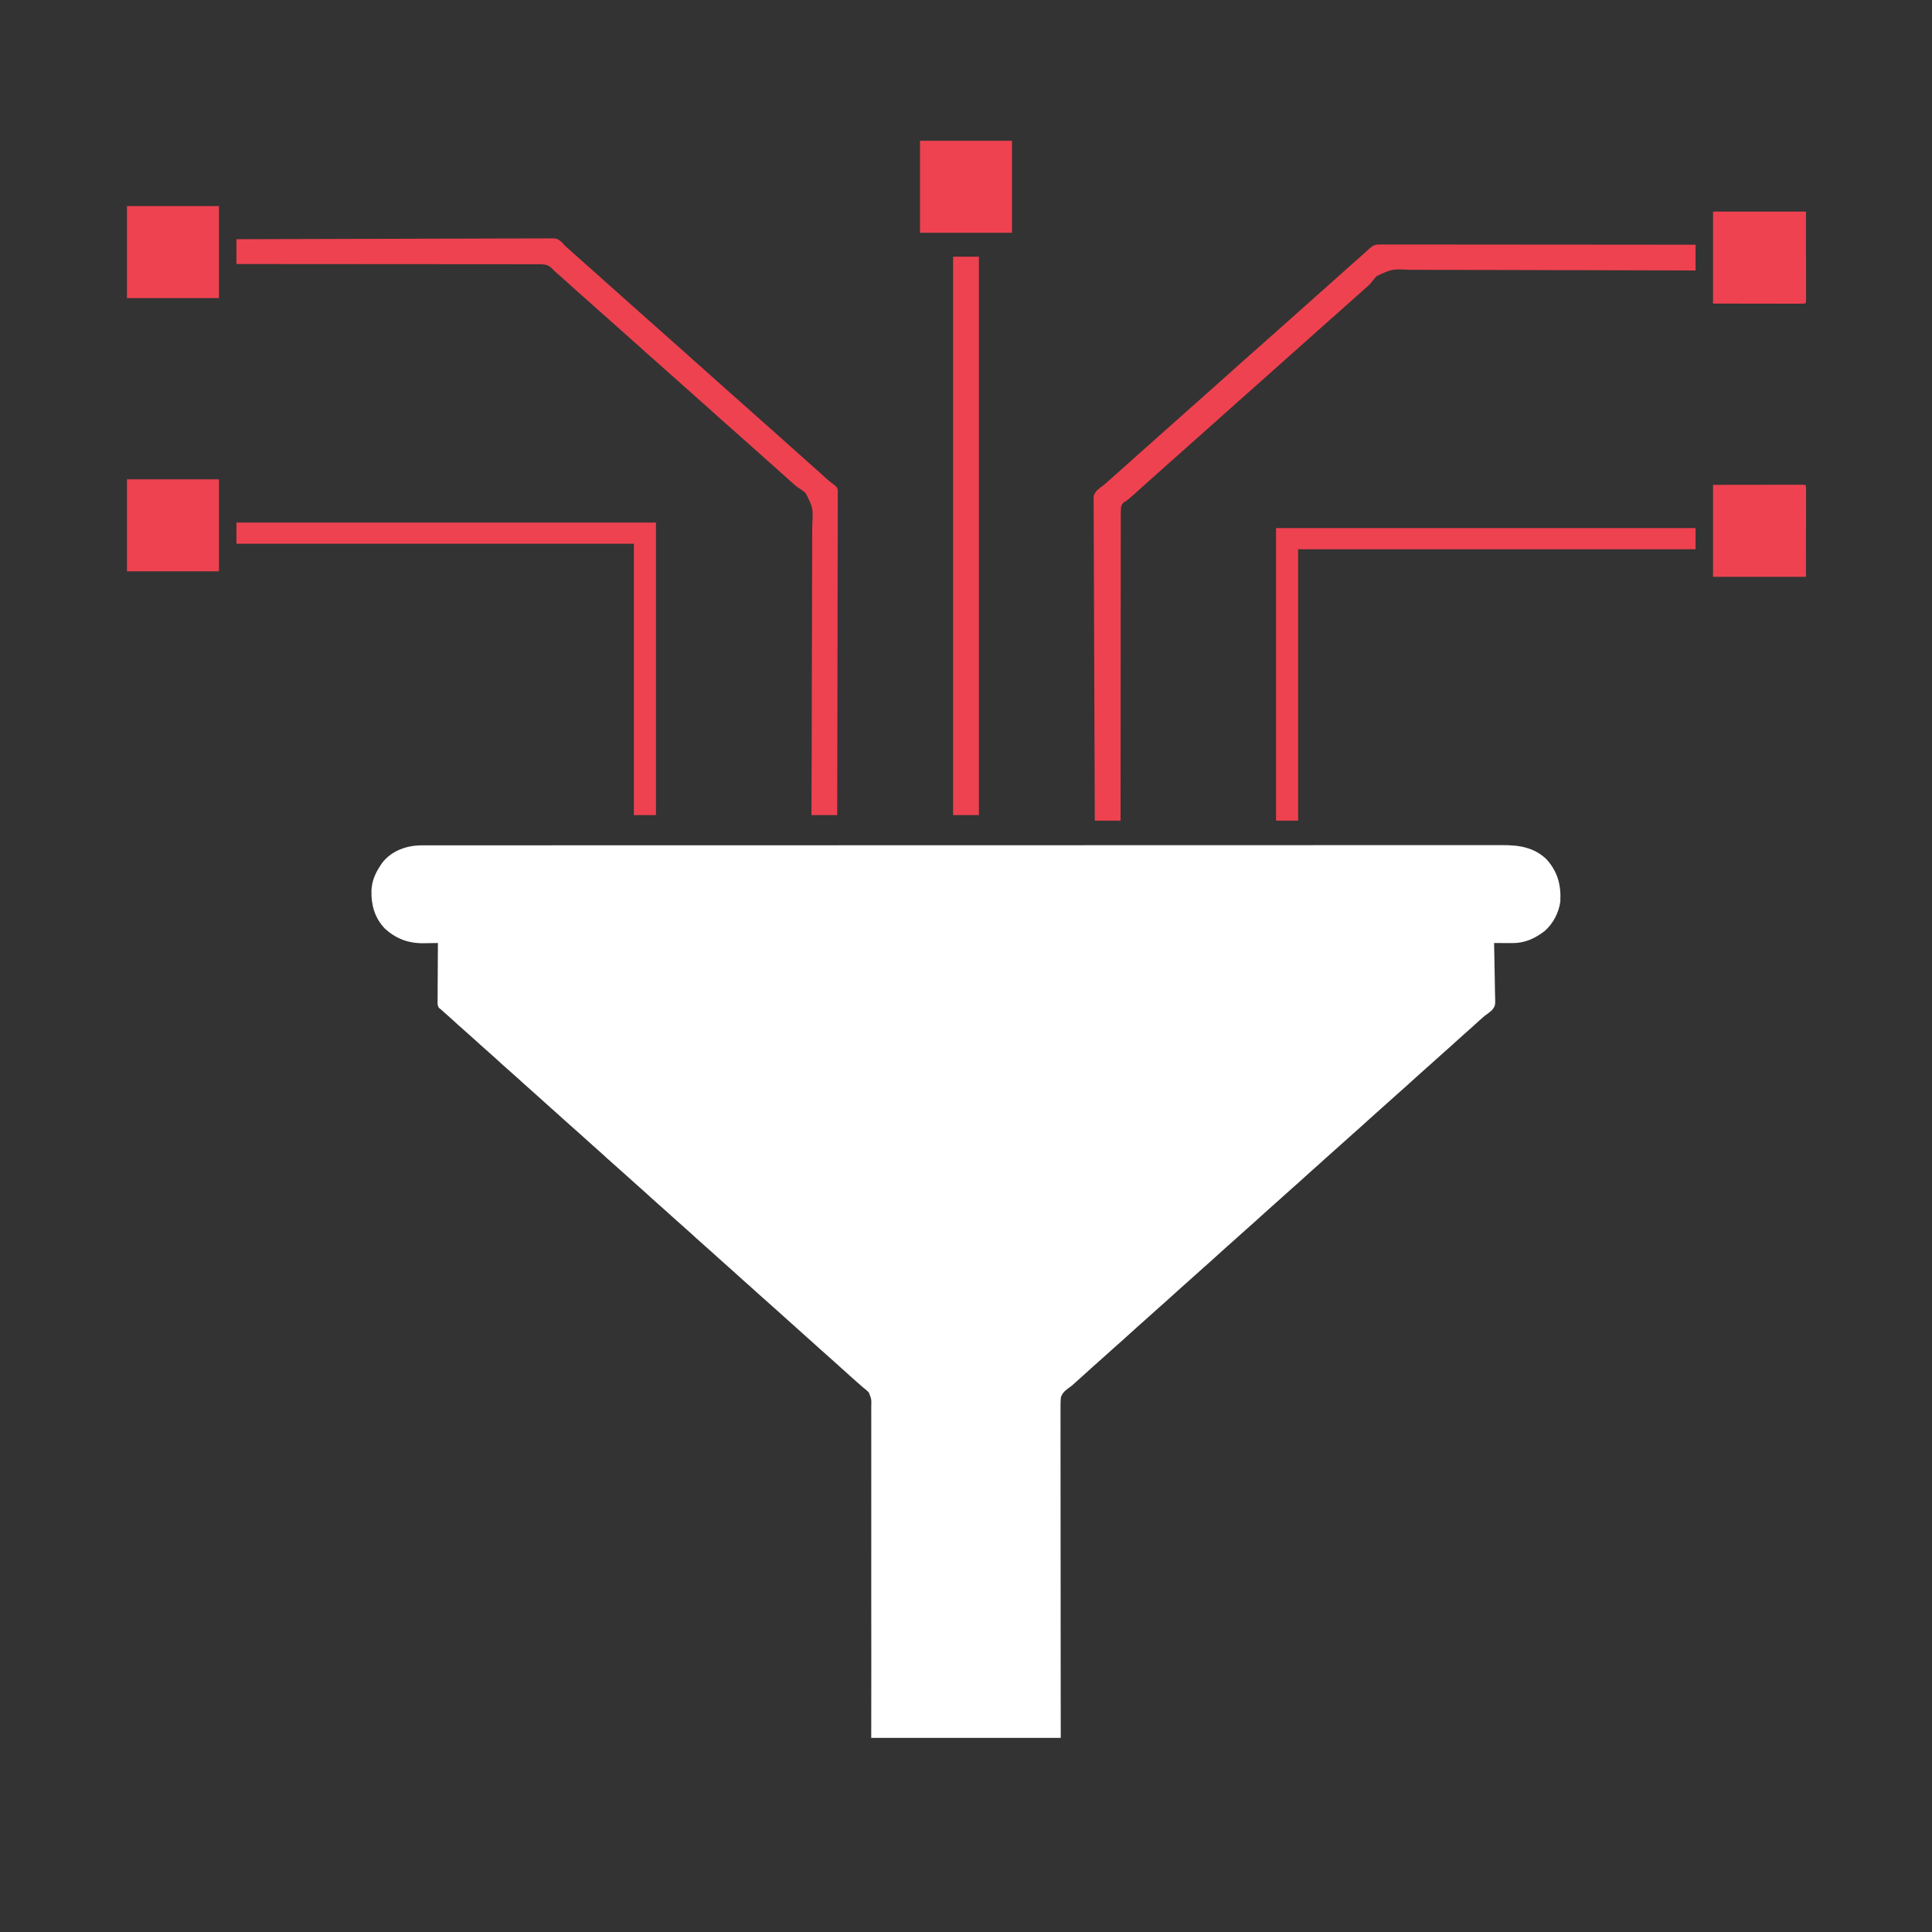
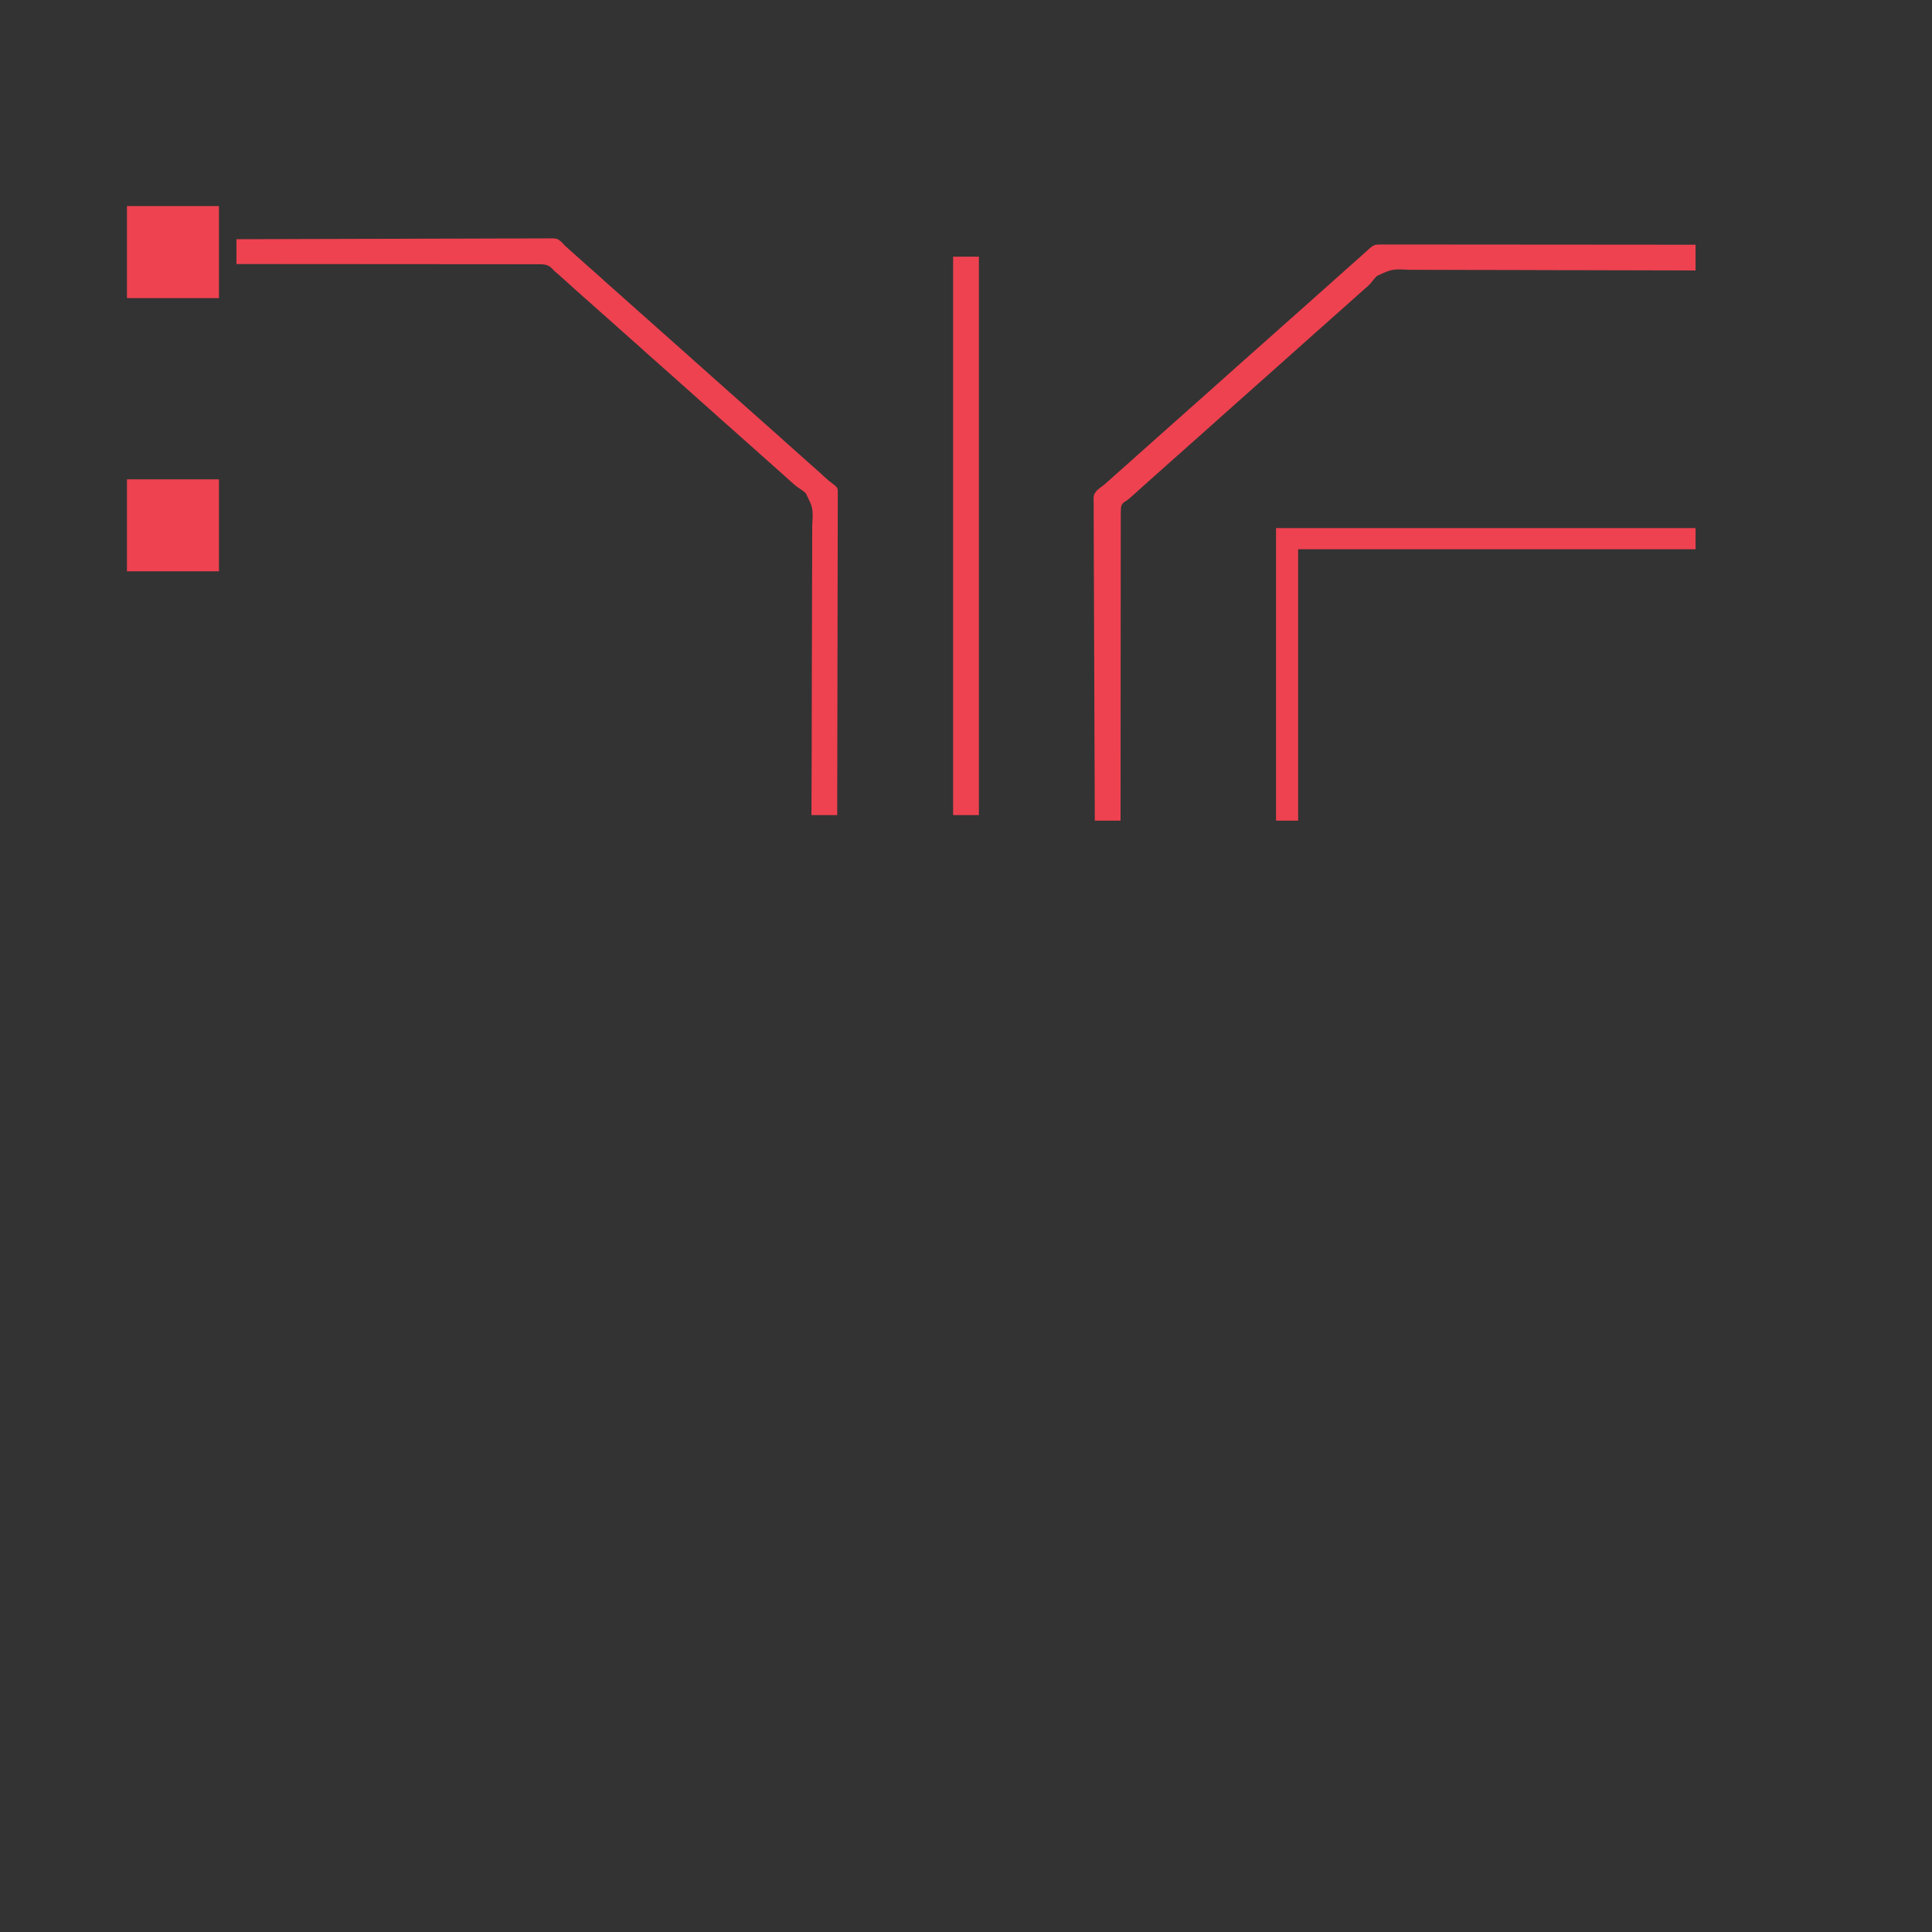
<svg xmlns="http://www.w3.org/2000/svg" width="2100" height="2100">
  <rect width="100%" height="100%" fill="#333333" stroke="none" />
-   <path d="M0 0 C0.84 -0 1.68 -0 2.54 -0.01 C5.37 -0.01 8.19 -0.01 11.02 -0 C13.07 -0.01 15.12 -0.01 17.17 -0.01 C22.83 -0.02 28.5 -0.01 34.16 -0.01 C40.31 -0.01 46.46 -0.02 52.61 -0.02 C63.4 -0.03 74.19 -0.03 84.98 -0.03 C96.56 -0.03 108.14 -0.04 119.72 -0.04 C120.45 -0.04 121.18 -0.04 121.93 -0.04 C124.91 -0.04 127.88 -0.04 130.86 -0.05 C166.11 -0.06 201.37 -0.07 236.62 -0.07 C254.17 -0.08 271.72 -0.08 289.27 -0.08 C345.56 -0.1 401.85 -0.11 458.14 -0.11 C460.83 -0.11 463.52 -0.11 466.21 -0.11 C471.61 -0.11 477 -0.11 482.4 -0.11 C488.72 -0.11 495.03 -0.11 501.35 -0.11 C503.16 -0.11 504.97 -0.11 506.78 -0.11 C564.85 -0.12 622.93 -0.13 681.01 -0.15 C722.74 -0.17 764.47 -0.19 806.21 -0.19 C807.06 -0.19 807.92 -0.19 808.81 -0.19 C827.64 -0.19 846.48 -0.19 865.31 -0.2 C872.05 -0.2 878.79 -0.2 885.53 -0.2 C887.21 -0.2 888.89 -0.2 890.56 -0.2 C917.29 -0.2 944.01 -0.21 970.74 -0.22 C997.66 -0.24 1024.57 -0.24 1051.49 -0.23 C1055.21 -0.23 1058.93 -0.23 1062.64 -0.23 C1063.74 -0.23 1063.74 -0.23 1064.85 -0.23 C1076.4 -0.23 1087.94 -0.23 1099.49 -0.25 C1110.84 -0.26 1122.19 -0.26 1133.55 -0.25 C1139.62 -0.24 1145.69 -0.24 1151.76 -0.25 C1157.29 -0.26 1162.81 -0.26 1168.34 -0.25 C1170.32 -0.25 1172.31 -0.25 1174.3 -0.26 C1192.52 -0.33 1208.81 1.99 1222.57 15.13 C1234.79 28.75 1238.53 43.17 1237.57 61.13 C1235.98 73.17 1229.73 85.06 1220.57 93.13 C1209.76 101.34 1199.07 106.29 1185.3 106.23 C1184.15 106.22 1182.99 106.22 1181.8 106.22 C1180.61 106.21 1179.43 106.2 1178.2 106.19 C1176.99 106.19 1175.77 106.18 1174.52 106.18 C1171.54 106.16 1168.56 106.15 1165.57 106.13 C1165.61 107.41 1165.61 107.41 1165.64 108.72 C1165.84 116.83 1165.99 124.93 1166.09 133.04 C1166.14 137.21 1166.21 141.38 1166.33 145.54 C1166.44 149.57 1166.5 153.59 1166.52 157.62 C1166.54 159.15 1166.58 160.68 1166.63 162.21 C1167.04 174.17 1167.04 174.17 1163.42 179.01 C1160.91 181.29 1158.37 183.22 1155.57 185.13 C1154.25 186.26 1152.93 187.4 1151.64 188.57 C1151 189.12 1150.36 189.68 1149.7 190.25 C1146.17 193.36 1142.71 196.55 1139.23 199.73 C1137.05 201.7 1134.86 203.64 1132.64 205.57 C1129.23 208.53 1125.9 211.57 1122.57 214.63 C1118.62 218.27 1114.62 221.87 1110.56 225.39 C1106.52 228.92 1102.55 232.53 1098.57 236.13 C1089.08 244.7 1089.08 244.7 1084.7 248.5 C1081.27 251.49 1077.92 254.55 1074.57 257.63 C1070.62 261.27 1066.62 264.87 1062.56 268.39 C1058.52 271.92 1054.55 275.53 1050.57 279.13 C1041.08 287.7 1041.08 287.7 1036.7 291.5 C1033.27 294.49 1029.92 297.55 1026.57 300.63 C1022.62 304.27 1018.62 307.87 1014.56 311.39 C1010.52 314.92 1006.55 318.53 1002.57 322.13 C993.09 330.7 993.09 330.7 988.64 334.57 C984.44 338.22 980.34 341.98 976.23 345.73 C974.05 347.7 971.86 349.64 969.64 351.57 C966.23 354.53 962.9 357.57 959.57 360.63 C955.62 364.27 951.62 367.87 947.56 371.39 C943.52 374.92 939.55 378.53 935.57 382.13 C926.08 390.7 926.08 390.7 921.7 394.5 C918.27 397.49 914.92 400.55 911.57 403.63 C907.62 407.27 903.62 410.87 899.56 414.39 C895.52 417.92 891.55 421.53 887.57 425.13 C878.08 433.7 878.08 433.7 873.7 437.5 C870.27 440.49 866.92 443.55 863.57 446.63 C859.62 450.27 855.62 453.87 851.56 457.39 C847.52 460.92 843.55 464.53 839.57 468.13 C830.08 476.7 830.08 476.7 825.7 480.5 C822.27 483.49 818.92 486.55 815.57 489.63 C811.62 493.27 807.62 496.87 803.56 500.39 C799.52 503.92 795.55 507.53 791.57 511.13 C782.08 519.7 782.08 519.7 777.7 523.5 C774.27 526.49 770.92 529.55 767.57 532.63 C763.62 536.27 759.62 539.87 755.56 543.39 C751.52 546.92 747.55 550.53 743.57 554.13 C734.08 562.7 734.08 562.7 729.7 566.5 C726.27 569.49 722.92 572.55 719.57 575.63 C716.23 578.71 712.88 581.77 709.45 584.75 C708.88 585.27 708.3 585.78 707.71 586.31 C705.57 588.13 705.57 588.13 703.05 589.89 C698.99 592.96 696.06 595.4 694.65 600.4 C694.3 604.41 694.26 608.35 694.33 612.37 C694.33 613.92 694.31 615.46 694.3 617.01 C694.26 621.24 694.29 625.47 694.33 629.71 C694.36 634.28 694.33 638.85 694.31 643.42 C694.29 651.33 694.3 659.24 694.33 667.16 C694.38 678.6 694.38 690.04 694.36 701.48 C694.33 720.04 694.35 738.61 694.39 757.17 C694.44 775.2 694.46 793.23 694.45 811.26 C694.45 812.38 694.45 813.51 694.45 814.66 C694.45 823.45 694.44 832.23 694.44 841.01 C694.42 884.05 694.5 927.09 694.57 970.13 C626.59 970.13 558.61 970.13 488.57 970.13 C488.59 943.29 488.62 916.46 488.64 888.82 C488.63 871.85 488.63 854.89 488.61 837.93 C488.6 829.02 488.59 820.11 488.59 811.2 C488.59 810.09 488.58 808.97 488.58 807.82 C488.57 789.79 488.58 771.76 488.61 753.73 C488.63 735.23 488.63 716.73 488.6 698.23 C488.58 686.81 488.58 675.39 488.61 663.98 C488.64 656.15 488.63 648.32 488.6 640.49 C488.58 635.98 488.57 631.46 488.61 626.94 C488.63 622.8 488.62 618.67 488.59 614.53 C488.58 613.04 488.58 611.54 488.61 610.05 C488.85 601.89 488.85 601.89 485.86 594.54 C483.87 592.51 481.86 590.82 479.57 589.13 C478.28 587.99 476.98 586.85 475.7 585.69 C475.04 585.12 474.38 584.55 473.7 583.97 C469.6 580.42 465.6 576.76 461.57 573.13 C459.91 571.63 458.24 570.13 456.57 568.63 C454.05 566.36 451.53 564.08 449 561.81 C445.24 558.41 441.47 555.02 437.64 551.69 C433.44 548.04 429.34 544.28 425.23 540.53 C423.05 538.56 420.86 536.61 418.64 534.69 C415.23 531.73 411.9 528.69 408.57 525.63 C404.62 521.98 400.62 518.39 396.56 514.86 C391.65 510.57 386.84 506.17 382 501.8 C378.23 498.4 374.46 495.02 370.64 491.69 C366.44 488.04 362.34 484.28 358.23 480.53 C356.05 478.56 353.86 476.61 351.64 474.69 C348.23 471.73 344.9 468.69 341.57 465.63 C337.62 461.98 333.62 458.39 329.56 454.86 C324.65 450.57 319.84 446.17 315 441.8 C311.25 438.42 307.51 435.06 303.7 431.75 C299.73 428.3 295.87 424.74 292 421.18 C288.56 418.02 285.08 414.92 281.56 411.86 C276.65 407.57 271.84 403.17 267 398.8 C263.25 395.42 259.51 392.06 255.7 388.75 C251.73 385.3 247.87 381.74 244 378.18 C240.56 375.02 237.08 371.92 233.56 368.86 C228.65 364.57 223.84 360.17 219 355.8 C215.25 352.42 211.51 349.06 207.7 345.75 C203.73 342.3 199.87 338.74 196 335.18 C192.56 332.02 189.08 328.92 185.56 325.86 C180.65 321.57 175.84 317.17 171 312.8 C167.23 309.4 163.46 306.02 159.64 302.69 C155.44 299.04 151.34 295.28 147.23 291.53 C145.05 289.56 142.86 287.61 140.64 285.69 C137.23 282.73 133.9 279.69 130.57 276.63 C126.62 272.98 122.62 269.39 118.56 265.86 C113.65 261.57 108.84 257.17 104 252.8 C100.25 249.42 96.51 246.06 92.7 242.75 C88.73 239.3 84.87 235.74 81 232.18 C77.56 229.02 74.08 225.92 70.56 222.86 C65.65 218.57 60.84 214.17 56 209.8 C52.25 206.42 48.51 203.06 44.7 199.75 C40.74 196.3 36.88 192.75 33.02 189.19 C29.46 185.92 25.86 182.72 22.2 179.57 C21.66 179.09 21.13 178.62 20.57 178.13 C19.79 177.55 19.79 177.55 18.99 176.95 C16.85 174.19 17.21 171.91 17.23 168.45 C17.23 167.44 17.23 167.44 17.23 166.41 C17.23 164.19 17.26 161.96 17.28 159.74 C17.29 158.2 17.29 156.66 17.29 155.11 C17.31 151.05 17.33 146.99 17.37 142.94 C17.4 138.79 17.41 134.65 17.43 130.51 C17.46 122.38 17.51 114.25 17.57 106.13 C16.85 106.14 16.12 106.16 15.38 106.18 C12.03 106.24 8.68 106.28 5.32 106.32 C4.18 106.34 3.05 106.37 1.87 106.39 C-14.73 106.53 -28.24 101.45 -40.43 90.13 C-51.25 78.55 -55.08 64.56 -54.67 49.12 C-54.15 38.36 -50.39 30 -44.43 21.13 C-43.77 20.14 -43.77 20.14 -43.09 19.14 C-32.9 5.77 -16.22 -0.05 0 0 Z " fill="#FFFFFF" transform="translate(458.426,918.872)" />
  <path d="M0 0 C1.22 -0 2.44 -0.01 3.7 -0.01 C5.06 -0.01 6.43 -0 7.79 0.01 C9.23 0 10.67 0 12.12 0 C16.09 -0 20.06 0 24.03 0.01 C28.31 0.02 32.59 0.02 36.87 0.02 C44.29 0.02 51.71 0.02 59.13 0.03 C69.86 0.05 80.58 0.06 91.31 0.06 C108.71 0.06 126.11 0.08 143.52 0.1 C160.42 0.11 177.33 0.13 194.24 0.14 C195.8 0.14 195.8 0.14 197.39 0.14 C202.62 0.14 207.84 0.14 213.07 0.15 C256.44 0.17 299.81 0.2 343.18 0.25 C343.18 9.49 343.18 18.73 343.18 28.25 C336.86 28.22 336.86 28.22 330.41 28.19 C291.74 28.03 253.06 27.93 214.39 27.91 C209.31 27.91 204.24 27.91 199.17 27.9 C198.16 27.9 197.15 27.9 196.11 27.9 C179.77 27.89 163.44 27.83 147.11 27.75 C130.33 27.67 113.56 27.64 96.79 27.66 C86.45 27.67 76.11 27.64 65.77 27.56 C58.67 27.51 51.57 27.5 44.47 27.54 C40.38 27.56 36.29 27.56 32.2 27.5 C13.32 26.58 13.32 26.58 -3.19 34.19 C-5.53 36.55 -7.62 38.99 -9.6 41.66 C-11.19 43.73 -13.04 45.35 -15.07 47 C-18.2 49.69 -21.27 52.46 -24.32 55.25 C-28.11 58.7 -31.92 62.11 -35.79 65.47 C-38.15 67.54 -40.49 69.64 -42.82 71.75 C-46.44 75.01 -50.08 78.23 -53.76 81.43 C-56.13 83.52 -58.48 85.63 -60.82 87.75 C-64.44 91.01 -68.08 94.23 -71.76 97.43 C-74.13 99.52 -76.48 101.63 -78.82 103.75 C-81.8 106.44 -84.79 109.11 -87.82 111.75 C-92.54 115.86 -97.18 120.05 -101.82 124.25 C-107.1 129.01 -112.39 133.76 -117.76 138.43 C-120.13 140.52 -122.48 142.63 -124.82 144.75 C-128.44 148.01 -132.08 151.23 -135.76 154.43 C-138.13 156.52 -140.48 158.63 -142.82 160.75 C-146.44 164.01 -150.08 167.23 -153.76 170.43 C-156.99 173.28 -160.19 176.17 -163.39 179.06 C-165.49 180.95 -167.62 182.83 -169.76 184.68 C-172.99 187.49 -176.16 190.36 -179.32 193.25 C-183.11 196.7 -186.92 200.11 -190.79 203.47 C-193.15 205.54 -195.49 207.64 -197.82 209.75 C-201.44 213.01 -205.08 216.23 -208.76 219.43 C-211.13 221.52 -213.48 223.63 -215.82 225.75 C-219.44 229.01 -223.08 232.23 -226.76 235.43 C-229.13 237.52 -231.48 239.63 -233.82 241.75 C-236.8 244.44 -239.79 247.11 -242.82 249.75 C-247.54 253.86 -252.18 258.05 -256.82 262.25 C-274.05 277.81 -274.05 277.81 -277.9 280 C-280.18 281.93 -280.77 283 -281.38 285.96 C-281.6 289.6 -281.62 293.22 -281.58 296.87 C-281.59 298.29 -281.6 299.71 -281.61 301.13 C-281.63 305.03 -281.62 308.92 -281.6 312.82 C-281.59 317.03 -281.61 321.23 -281.62 325.44 C-281.65 332.73 -281.65 340.01 -281.64 347.3 C-281.62 357.83 -281.64 368.36 -281.66 378.9 C-281.7 395.99 -281.71 413.08 -281.7 430.17 C-281.69 446.77 -281.7 463.37 -281.72 479.98 C-281.72 481 -281.72 482.02 -281.73 483.08 C-281.73 488.21 -281.74 493.34 -281.75 498.48 C-281.81 541.07 -281.83 583.66 -281.82 626.25 C-291.06 626.25 -300.3 626.25 -309.82 626.25 C-310.05 581.05 -310.22 535.85 -310.33 490.65 C-310.34 485.31 -310.36 479.98 -310.37 474.64 C-310.37 473.58 -310.37 472.52 -310.38 471.42 C-310.42 454.22 -310.5 437.02 -310.59 419.82 C-310.68 402.17 -310.74 384.52 -310.76 366.87 C-310.77 355.98 -310.82 345.09 -310.9 334.2 C-310.95 326.73 -310.97 319.26 -310.95 311.79 C-310.95 307.48 -310.96 303.17 -311.01 298.86 C-311.06 294.92 -311.06 290.97 -311.03 287.02 C-311.02 285.6 -311.04 284.17 -311.07 282.75 C-311.29 272.13 -311.29 272.13 -307.65 267.47 C-305.14 265.19 -302.59 263.21 -299.82 261.25 C-298.47 260.09 -297.14 258.93 -295.82 257.75 C-294.86 256.91 -294.86 256.91 -293.88 256.06 C-291.51 253.97 -289.16 251.86 -286.82 249.75 C-283.84 247.06 -280.85 244.38 -277.82 241.75 C-273.1 237.64 -268.46 233.44 -263.82 229.25 C-258.54 224.48 -253.25 219.73 -247.88 215.06 C-245.51 212.97 -243.16 210.86 -240.82 208.75 C-237.2 205.48 -233.56 202.26 -229.88 199.06 C-227.51 196.97 -225.16 194.86 -222.82 192.75 C-219.2 189.48 -215.56 186.26 -211.88 183.06 C-209.51 180.97 -207.16 178.86 -204.82 176.75 C-201.2 173.48 -197.56 170.26 -193.88 167.06 C-191.51 164.97 -189.16 162.86 -186.82 160.75 C-183.84 158.06 -180.85 155.38 -177.82 152.75 C-173.1 148.64 -168.46 144.44 -163.82 140.25 C-158.54 135.48 -153.25 130.73 -147.88 126.06 C-145.51 123.97 -143.16 121.86 -140.82 119.75 C-137.2 116.48 -133.56 113.26 -129.88 110.06 C-127.51 107.97 -125.16 105.86 -122.82 103.75 C-119.2 100.48 -115.56 97.26 -111.88 94.06 C-109.51 91.97 -107.16 89.86 -104.82 87.75 C-101.2 84.48 -97.56 81.26 -93.88 78.06 C-91.51 75.97 -89.16 73.86 -86.82 71.75 C-83.2 68.48 -79.56 65.26 -75.88 62.06 C-72.64 59.21 -69.45 56.32 -66.25 53.43 C-64.14 51.54 -62.02 49.67 -59.88 47.81 C-56.65 45 -53.48 42.13 -50.32 39.25 C-46.53 35.79 -42.71 32.39 -38.85 29.02 C-36.48 26.95 -34.15 24.85 -31.82 22.75 C-28.21 19.49 -24.57 16.27 -20.9 13.08 C-17.57 10.15 -14.3 7.15 -11.02 4.16 C-7.14 0.78 -5.08 -0 0 0 Z " fill="#EE4250" transform="translate(1499.82,265.754)" />
  <path d="M0 0 C44.32 -0.16 88.65 -0.28 132.97 -0.36 C138.21 -0.37 143.44 -0.38 148.67 -0.38 C149.71 -0.39 150.75 -0.39 151.83 -0.39 C168.69 -0.42 185.56 -0.48 202.43 -0.54 C219.74 -0.61 237.05 -0.64 254.35 -0.66 C265.04 -0.67 275.72 -0.7 286.4 -0.76 C293.72 -0.79 301.04 -0.8 308.37 -0.79 C312.59 -0.79 316.82 -0.8 321.04 -0.83 C324.91 -0.87 328.78 -0.87 332.65 -0.85 C334.05 -0.84 335.45 -0.85 336.85 -0.87 C348.58 -1.05 348.58 -1.05 353.72 3.4 C354.84 4.58 355.93 5.78 357 7 C357.89 7.79 358.77 8.59 359.69 9.41 C360.45 10.1 361.21 10.79 362 11.5 C364.98 14.19 367.97 16.86 371 19.5 C374.9 22.89 378.73 26.35 382.57 29.82 C384.68 31.71 386.8 33.58 388.94 35.44 C393.13 39.09 397.23 42.84 401.34 46.59 C404.19 49.17 407.07 51.7 409.97 54.22 C412.33 56.29 414.67 58.4 417 60.5 C419.98 63.19 422.97 65.86 426 68.5 C429.9 71.89 433.73 75.35 437.56 78.81 C439.69 80.73 441.84 82.62 444 84.5 C447.9 87.89 451.73 91.35 455.56 94.81 C457.69 96.73 459.84 98.62 462 100.5 C465.9 103.89 469.73 107.35 473.56 110.81 C475.69 112.73 477.84 114.62 480 116.5 C485.59 121.37 491.08 126.36 496.58 131.33 C501 135.32 505.45 139.28 509.94 143.19 C513.17 146.03 516.36 148.93 519.56 151.81 C521.69 153.73 523.84 155.62 526 157.5 C529.9 160.89 533.73 164.35 537.56 167.81 C539.69 169.73 541.84 171.62 544 173.5 C547.9 176.89 551.73 180.35 555.56 183.81 C557.69 185.73 559.84 187.62 562 189.5 C565.9 192.89 569.73 196.35 573.56 199.81 C575.69 201.73 577.84 203.62 580 205.5 C585.59 210.37 591.08 215.36 596.58 220.33 C601 224.32 605.45 228.28 609.94 232.19 C613.17 235.03 616.36 237.93 619.56 240.81 C621.69 242.73 623.84 244.62 626 246.5 C629.03 249.14 632.02 251.81 635 254.5 C642.48 261.5 642.48 261.5 650.58 267.72 C653 270 653 270 653.62 272.78 C653.62 273.86 653.62 274.94 653.62 276.05 C653.63 277.3 653.64 278.55 653.65 279.83 C653.63 281.22 653.62 282.61 653.6 284 C653.6 285.47 653.61 286.94 653.61 288.41 C653.63 292.46 653.61 296.51 653.58 300.56 C653.56 304.93 653.57 309.29 653.57 313.66 C653.57 321.22 653.56 328.79 653.53 336.35 C653.49 347.29 653.47 358.23 653.47 369.17 C653.46 386.91 653.42 404.66 653.38 422.4 C653.33 439.64 653.3 456.88 653.27 474.12 C653.27 475.18 653.27 476.24 653.27 477.34 C653.26 482.67 653.26 488 653.25 493.33 C653.2 537.55 653.11 581.78 653 626 C643.76 626 634.52 626 625 626 C625.02 621.73 625.04 617.47 625.06 613.07 C625.25 573.92 625.36 534.78 625.38 495.63 C625.39 490.49 625.39 485.36 625.4 480.22 C625.4 479.2 625.4 478.18 625.4 477.13 C625.42 460.59 625.49 444.06 625.58 427.52 C625.67 410.55 625.7 393.57 625.68 376.6 C625.67 366.13 625.7 355.66 625.8 345.19 C625.85 338 625.86 330.82 625.82 323.63 C625.79 319.49 625.8 315.35 625.87 311.21 C626.89 292.18 626.89 292.18 618.72 275.95 C616.18 273.76 613.57 271.85 610.72 270.08 C608.51 268.69 606.65 267.03 604.75 265.25 C604.16 264.74 603.56 264.23 602.95 263.7 C600.43 261.51 597.97 259.25 595.5 257 C591.71 253.55 587.9 250.14 584.03 246.78 C581.67 244.71 579.33 242.6 577 240.5 C574.02 237.81 571.03 235.14 568 232.5 C564.1 229.11 560.27 225.65 556.44 222.19 C554.31 220.27 552.16 218.38 550 216.5 C546.1 213.11 542.27 209.65 538.44 206.19 C536.31 204.27 534.16 202.38 532 200.5 C526.41 195.63 520.92 190.64 515.42 185.67 C511 181.68 506.55 177.72 502.06 173.81 C498.83 170.97 495.64 168.07 492.44 165.19 C490.31 163.27 488.16 161.38 486 159.5 C482.1 156.11 478.27 152.65 474.44 149.19 C472.31 147.27 470.16 145.38 468 143.5 C464.1 140.11 460.27 136.65 456.43 133.18 C454.32 131.29 452.2 129.42 450.06 127.56 C445.87 123.91 441.77 120.16 437.66 116.41 C434.81 113.83 431.93 111.3 429.03 108.78 C426.67 106.71 424.33 104.6 422 102.5 C419.02 99.81 416.03 97.14 413 94.5 C409.1 91.11 405.27 87.65 401.44 84.19 C399.31 82.27 397.16 80.38 395 78.5 C391.1 75.11 387.27 71.65 383.44 68.19 C381.31 66.27 379.16 64.38 377 62.5 C371.41 57.63 365.92 52.64 360.42 47.67 C355.32 43.07 350.2 38.49 345 34 C344.38 33.28 344.38 33.28 343.75 32.54 C340.08 28.67 337.18 27.56 331.86 27.25 C329.35 27.21 326.84 27.21 324.33 27.24 C322.93 27.23 321.53 27.22 320.13 27.21 C316.29 27.19 312.45 27.2 308.61 27.22 C304.47 27.23 300.33 27.21 296.18 27.19 C289.01 27.17 281.84 27.17 274.66 27.18 C264.29 27.2 253.92 27.18 243.55 27.16 C226.72 27.12 209.89 27.11 193.06 27.12 C176.72 27.13 160.37 27.12 144.02 27.1 C142.51 27.1 142.51 27.1 140.97 27.09 C135.92 27.09 130.86 27.08 125.8 27.07 C83.87 27.01 41.93 26.99 0 27 C0 18.09 0 9.18 0 0 Z " fill="#EE4250" transform="translate(257,260)" />
  <path d="M0 0 C150.48 0 300.96 0 456 0 C456 7.59 456 15.18 456 23 C313.44 23 170.88 23 24 23 C24 120.35 24 217.7 24 318 C16.08 318 8.16 318 0 318 C0 213.06 0 108.12 0 0 Z " fill="#EE4250" transform="translate(1387,574)" />
-   <path d="M0 0 C150.48 0 300.96 0 456 0 C456 104.94 456 209.88 456 318 C448.08 318 440.16 318 432 318 C432 220.65 432 123.3 432 23 C289.44 23 146.88 23 0 23 C0 15.41 0 7.82 0 0 Z " fill="#EE4250" transform="translate(257,568)" />
  <path d="M0 0 C9.24 0 18.48 0 28 0 C28 200.31 28 400.62 28 607 C18.76 607 9.52 607 0 607 C0 406.69 0 206.38 0 0 Z " fill="#EE4250" transform="translate(1036,279)" />
-   <path d="M0 0 C16.48 -0.02 32.96 -0.04 49.94 -0.06 C55.15 -0.07 60.36 -0.08 65.73 -0.09 C72.07 -0.09 72.07 -0.09 75.04 -0.1 C77.12 -0.1 79.2 -0.1 81.28 -0.11 C84.42 -0.11 87.56 -0.11 90.71 -0.11 C91.64 -0.12 92.57 -0.12 93.53 -0.12 C99.89 -0.11 99.89 -0.11 101 1 C101.1 4.07 101.13 7.13 101.11 10.2 C101.11 11.18 101.11 12.16 101.11 13.18 C101.11 16.37 101.11 19.56 101.1 22.75 C101.1 24.72 101.1 26.68 101.09 28.65 C101.09 35.95 101.08 43.26 101.06 50.56 C101.04 66.88 101.02 83.19 101 100 C67.67 100 34.34 100 0 100 C0 67 0 34 0 0 Z " fill="#EE4250" transform="translate(1862,527)" />
-   <path d="M0 0 C33.33 0 66.66 0 101 0 C101.03 24.47 101.03 24.47 101.06 49.44 C101.07 54.6 101.08 59.76 101.09 65.07 C101.09 71.35 101.09 71.35 101.1 74.29 C101.1 76.35 101.1 78.41 101.11 80.46 C101.11 83.58 101.11 86.69 101.11 89.8 C101.12 90.72 101.12 91.65 101.12 92.6 C101.11 98.89 101.11 98.89 100 100 C96.89 100.1 93.81 100.13 90.71 100.11 C89.72 100.11 88.72 100.11 87.7 100.11 C84.48 100.11 81.25 100.11 78.03 100.1 C76.04 100.1 74.06 100.1 72.07 100.09 C64.69 100.09 57.32 100.08 49.94 100.06 C33.46 100.04 16.98 100.02 0 100 C0 67 0 34 0 0 Z " fill="#EE4250" transform="translate(1862,230)" />
  <path d="M0 0 C33 0 66 0 100 0 C100 33 100 66 100 100 C67 100 34 100 0 100 C0 67 0 34 0 0 Z " fill="#EE4250" transform="translate(138,521)" />
  <path d="M0 0 C33 0 66 0 100 0 C100 33 100 66 100 100 C67 100 34 100 0 100 C0 67 0 34 0 0 Z " fill="#EE4250" transform="translate(138,224)" />
-   <path d="M0 0 C33 0 66 0 100 0 C100 33 100 66 100 100 C67 100 34 100 0 100 C0 67 0 34 0 0 Z " fill="#EE4250" transform="translate(1000,153)" />
</svg>